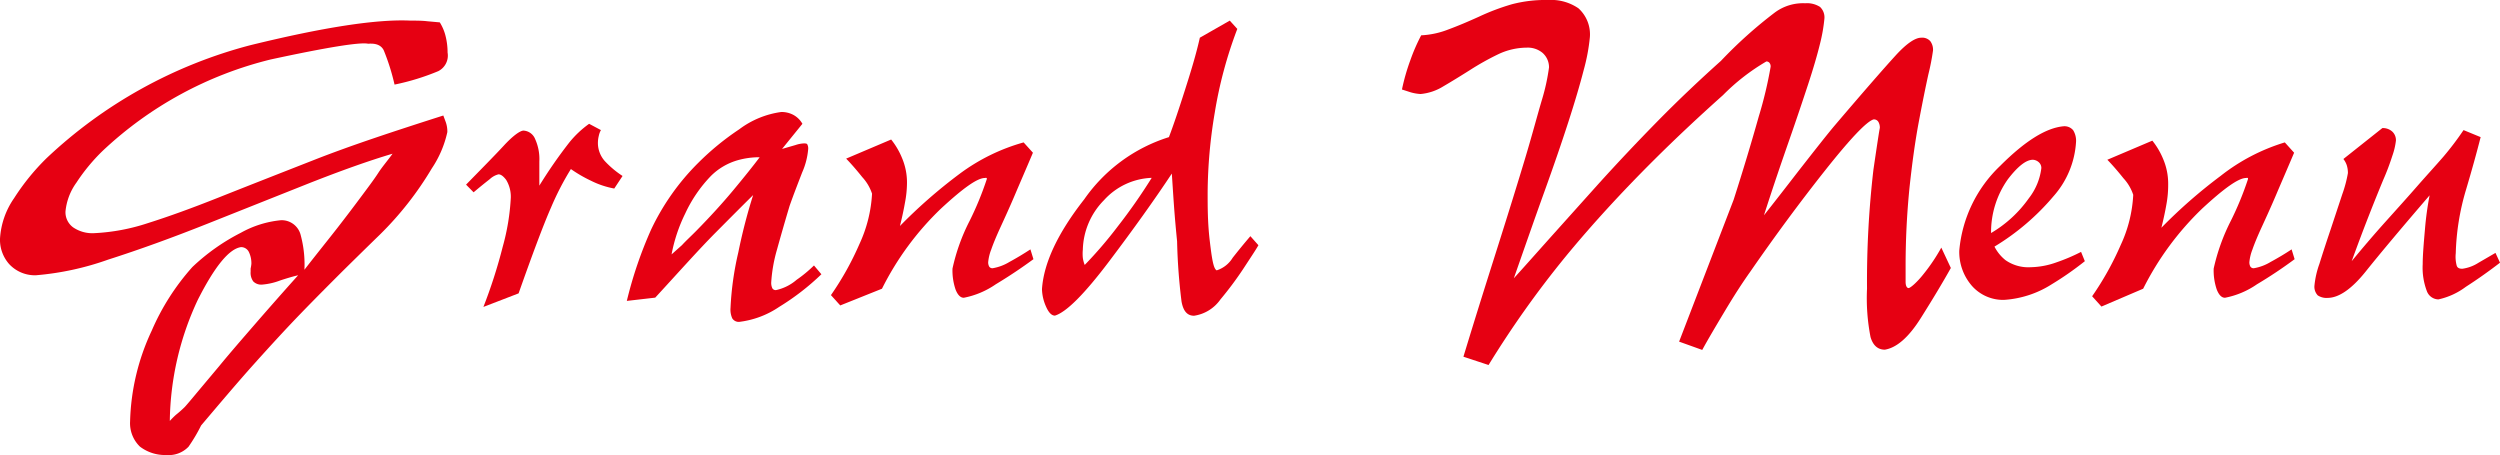
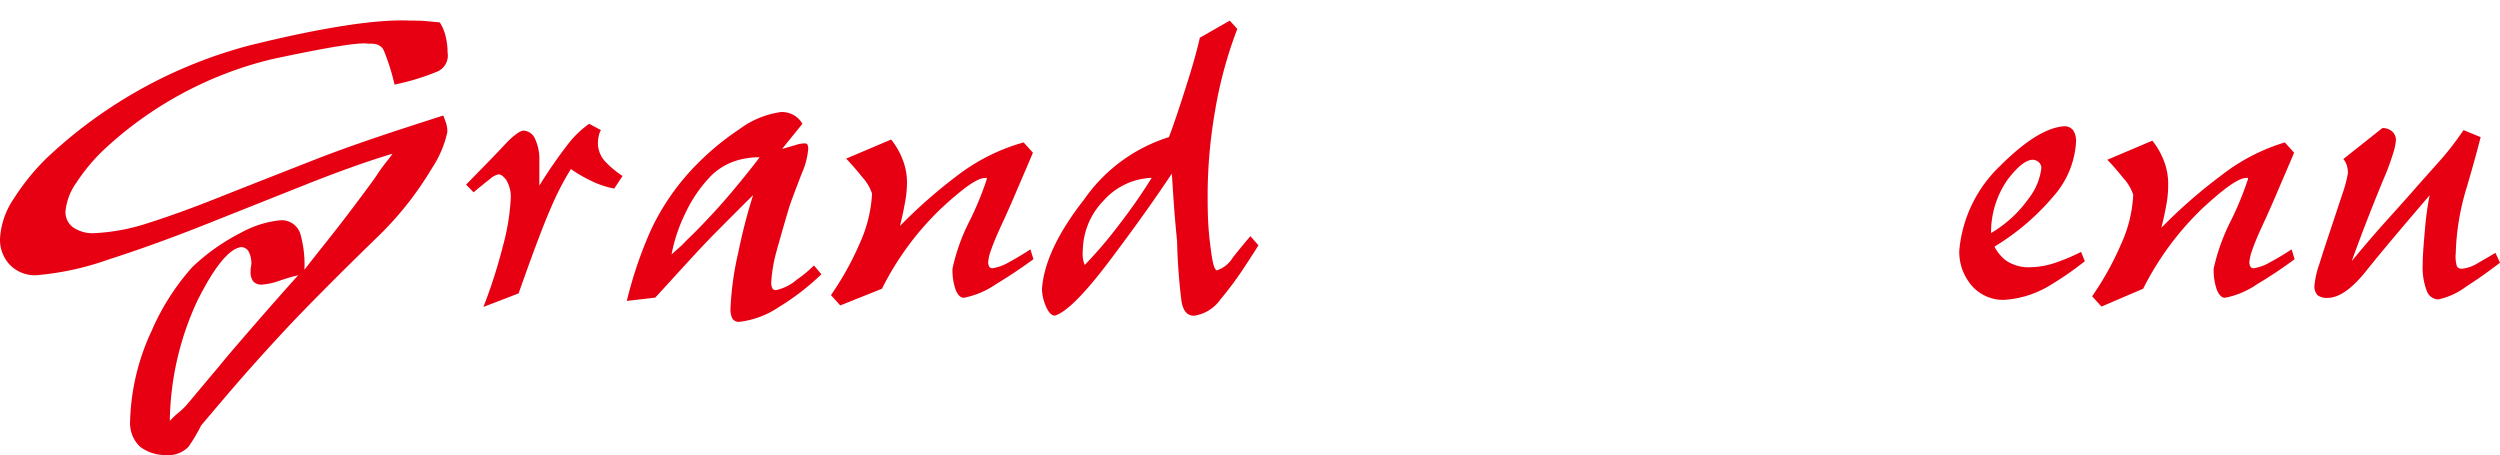
<svg xmlns="http://www.w3.org/2000/svg" viewBox="0 0 198.9 36.2">
  <defs>
    <style>
      .cls-1 {
        fill: #e60012;
      }
    </style>
  </defs>
  <g id="レイヤー_2" data-name="レイヤー 2">
    <g id="design">
      <g>
        <path class="cls-1" d="M32.65,1.64c.47,0,.92,0,1.34.05l1,.09a3.77,3.77,0,0,1,.42.94,5.36,5.36,0,0,1,.2,1.46,1.39,1.39,0,0,1-.74,1.48,18.75,18.75,0,0,1-3.48,1.07A17.32,17.32,0,0,0,30.53,4c-.2-.4-.61-.57-1.24-.52-.63-.14-3.21.27-7.75,1.25A29.88,29.88,0,0,0,8.17,12a14.82,14.82,0,0,0-2.09,2.53,4.66,4.66,0,0,0-.87,2.3,1.49,1.49,0,0,0,.61,1.26,2.72,2.72,0,0,0,1.69.46,16,16,0,0,0,4.26-.8c1.62-.51,3.5-1.19,5.66-2.05s4.69-1.85,7.62-3,6.34-2.27,10.22-3.51l.19.51a2.26,2.26,0,0,1,.13.81,8.4,8.4,0,0,1-1.23,2.88,26.06,26.06,0,0,1-4.13,5.27q-1.44,1.4-3,2.94c-1,1-2.15,2.15-3.31,3.35s-2.39,2.54-3.7,4S17.5,32.08,16,33.85a13.24,13.24,0,0,1-1,1.69,2.18,2.18,0,0,1-1.77.66,3.28,3.28,0,0,1-2.1-.67,2.59,2.59,0,0,1-.78-2,18,18,0,0,1,1.72-7.22,18.66,18.66,0,0,1,3.24-5.07,16.39,16.39,0,0,1,3.85-2.72,8.14,8.14,0,0,1,3.2-1,1.56,1.56,0,0,1,1.57,1.21,9,9,0,0,1,.29,2.73c1-1.29,1.91-2.41,2.64-3.35s1.35-1.76,1.87-2.46,1-1.33,1.35-1.87.76-1,1.15-1.55c-1.86.55-4.08,1.34-6.69,2.37l-8.09,3.22q-4.2,1.67-7.83,2.83a22.72,22.72,0,0,1-5.76,1.25A2.79,2.79,0,0,1,.72,21,2.92,2.92,0,0,1,0,19a6.29,6.29,0,0,1,1.12-3.23A18.09,18.09,0,0,1,3.7,12.59a37.36,37.36,0,0,1,16.24-9Q28.67,1.45,32.65,1.64Zm-11.77,21a.89.89,0,0,1-.73-.25,1.16,1.16,0,0,1-.21-.77c0-.07,0-.15,0-.25A3.25,3.25,0,0,0,20,21a2.06,2.06,0,0,0-.19-.93.69.69,0,0,0-.63-.41c-.95.13-2.1,1.54-3.45,4.21a23.31,23.31,0,0,0-2.22,9.62A6.52,6.52,0,0,1,14,33a8.75,8.75,0,0,0,.71-.63c.19-.21.51-.59.95-1.12l1.77-2.11c.72-.88,1.61-1.91,2.65-3.11s2.25-2.58,3.64-4.13c-.4.09-.87.23-1.42.41A5.16,5.16,0,0,1,20.88,22.64Z" />
        <path class="cls-1" d="M46.87,9.85l.94.5a1.53,1.53,0,0,0-.17.46,2.35,2.35,0,0,0-.07.6,2.16,2.16,0,0,0,.59,1.45A7.58,7.58,0,0,0,49.53,14l-.66,1A6.9,6.9,0,0,1,47,14.37a10.66,10.66,0,0,1-1.58-.92,22.19,22.19,0,0,0-1.58,3.06q-.84,1.9-2.58,6.83l-2.8,1.08A40.61,40.61,0,0,0,40,19.62a17.81,17.81,0,0,0,.64-3.9,2.59,2.59,0,0,0-.37-1.41c-.22-.29-.42-.44-.61-.44a1.58,1.58,0,0,0-.69.38c-.33.26-.76.6-1.29,1.05l-.6-.61c1.26-1.29,2.28-2.32,3-3.1s1.27-1.17,1.55-1.2a1.06,1.06,0,0,1,.94.66,3.87,3.87,0,0,1,.34,1.8v1.92a37.74,37.74,0,0,1,2.38-3.43A8,8,0,0,1,46.87,9.85Z" />
        <path class="cls-1" d="M62.16,8.91a2,2,0,0,1,.94.22,1.82,1.82,0,0,1,.74.72l-1.62,2,1.07-.31a2.41,2.41,0,0,1,.65-.13c.16,0,.26,0,.3.1a.71.71,0,0,1,.06.34,5.74,5.74,0,0,1-.48,1.87c-.3.78-.65,1.67-1,2.66-.36,1.2-.69,2.35-1,3.47a12,12,0,0,0-.46,2.59,1,1,0,0,0,.09.5.31.31,0,0,0,.29.14,3.7,3.7,0,0,0,1.64-.82,10.52,10.52,0,0,0,1.38-1.14l.59.7A19.52,19.52,0,0,1,62,24.41a7.2,7.2,0,0,1-3.2,1.2.61.61,0,0,1-.54-.28,1.69,1.69,0,0,1-.14-.83,24.22,24.22,0,0,1,.62-4.42,43.91,43.91,0,0,1,1.18-4.56c-.65.64-1.66,1.65-3,3S54,21.65,52.13,23.68l-2.26.26a32.59,32.59,0,0,1,1.94-5.69,18.78,18.78,0,0,1,3.77-5.32,21.27,21.27,0,0,1,3.23-2.64A7.18,7.18,0,0,1,62.16,8.91Zm-6.74,9.43c1.08-1.1,2.06-2.17,2.94-3.23s1.57-1.92,2.08-2.6a6.33,6.33,0,0,0-1.72.23A4.93,4.93,0,0,0,56.56,14a10.86,10.86,0,0,0-2.05,3,12.58,12.58,0,0,0-1.08,3.24l.83-.74C54.6,19.13,55,18.77,55.42,18.34Z" />
        <path class="cls-1" d="M81.44,11.33l.74.82c-.52,1.23-1,2.33-1.42,3.32s-.81,1.84-1.15,2.58-.59,1.34-.75,1.81a3.64,3.64,0,0,0-.24,1,.7.7,0,0,0,.08.35.3.3,0,0,0,.28.13,3.78,3.78,0,0,0,1.33-.5c.57-.31,1.12-.64,1.67-1l.24.78c-.91.67-1.89,1.33-3,2a6.72,6.72,0,0,1-2.54,1.07c-.28,0-.5-.25-.66-.67a4.72,4.72,0,0,1-.24-1.65,15.43,15.43,0,0,1,1.37-3.81,25,25,0,0,0,1.35-3.28.16.16,0,0,0,0-.12.26.26,0,0,0-.14,0c-.62,0-1.78.85-3.49,2.43a23.12,23.12,0,0,0-4.7,6.38L66.85,24.3l-.74-.82a23.5,23.5,0,0,0,2.27-4.07,10.89,10.89,0,0,0,1-4,3.61,3.61,0,0,0-.78-1.32c-.48-.6-.91-1.09-1.28-1.47l3.58-1.52a5.92,5.92,0,0,1,.86,1.46,5,5,0,0,1,.4,2A8.53,8.53,0,0,1,72,16.12c-.09.52-.22,1.14-.4,1.86a40.44,40.44,0,0,1,4.72-4.13A15.52,15.52,0,0,1,81.44,11.33Z" />
        <path class="cls-1" d="M98.44,2.3A33.94,33.94,0,0,0,96.64,9a39.22,39.22,0,0,0-.56,6.35c0,1.12,0,2.39.17,3.82s.29,2.21.55,2.34a2.31,2.31,0,0,0,1.27-1c.47-.6.94-1.17,1.41-1.72l.64.72c-.12.21-.29.48-.5.8l-.72,1.1a27,27,0,0,1-1.8,2.41A3.11,3.11,0,0,1,95,25.12c-.52,0-.86-.34-1-1.15a46.34,46.34,0,0,1-.35-4.77c-.1-1-.19-2-.26-3s-.12-1.83-.16-2.39q-2.06,3.11-5,7t-4.3,4.3c-.28,0-.51-.27-.7-.7A3.6,3.6,0,0,1,82.9,23q.21-3.12,3.36-7.14A12.9,12.9,0,0,1,93,10.91c.38-1,.8-2.26,1.26-3.7S95.15,4.38,95.46,3l2.38-1.36ZM91.63,14.15a5.37,5.37,0,0,0-3.8,1.78,5.8,5.8,0,0,0-1.68,3.93,3.41,3.41,0,0,0,0,.66,2.42,2.42,0,0,0,.15.56A33.49,33.49,0,0,0,88.94,18,44.43,44.43,0,0,0,91.63,14.15Z" />
-         <path class="cls-1" d="M123.17,0a3.85,3.85,0,0,1,2.41.66,2.79,2.79,0,0,1,.91,2.3A15.21,15.21,0,0,1,126,5.57c-.29,1.13-.7,2.52-1.23,4.16s-1.17,3.5-1.92,5.58-1.54,4.35-2.41,6.83c.74-.81,1.68-1.87,2.84-3.17l3.92-4.37c1.45-1.6,3-3.25,4.65-4.93s3.35-3.29,5.07-4.83A35.36,35.36,0,0,1,141.2,1a3.76,3.76,0,0,1,2.42-.74,1.91,1.91,0,0,1,1.18.29,1.14,1.14,0,0,1,.35.93,13.06,13.06,0,0,1-.35,2c-.21.86-.52,1.93-.94,3.21s-.92,2.77-1.52,4.49-1.28,3.7-2,5.95q1.14-1.44,2.76-3.54c1.09-1.39,2-2.56,2.77-3.49,2.35-2.76,4-4.65,4.94-5.68S152.41,3,152.85,3a.86.86,0,0,1,.72.27,1.14,1.14,0,0,1,.22.75,18.42,18.42,0,0,1-.37,1.9c-.22,1-.47,2.23-.76,3.77s-.53,3.28-.74,5.24a62.44,62.44,0,0,0-.31,6.31c0,.48,0,.88,0,1.19s.1.48.23.49.68-.45,1.24-1.17a14.34,14.34,0,0,0,1.37-2.05l.76,1.62c-.66,1.18-1.46,2.51-2.4,4s-1.89,2.34-2.85,2.5q-.84,0-1.14-1a16.2,16.2,0,0,1-.28-3.85,77.17,77.17,0,0,1,.51-9.47c.3-2.05.47-3.16.51-3.32a.91.91,0,0,0-.12-.49.41.41,0,0,0-.38-.19c-.56.17-1.86,1.54-3.88,4.09s-4,5.24-5.91,8c-.6.84-1.27,1.87-2,3.09s-1.36,2.28-1.84,3.16l-1.84-.66,4.34-11.29q1.1-3.43,2-6.63a32.3,32.3,0,0,0,.94-3.94.45.45,0,0,0-.09-.32.31.31,0,0,0-.25-.11,16.59,16.59,0,0,0-3.45,2.68c-1.86,1.66-3.68,3.36-5.44,5.11q-3.95,3.93-7.07,7.72a78.19,78.19,0,0,0-6.14,8.64l-2-.66c1-3.3,1.94-6.26,2.77-8.88s1.54-4.91,2.13-6.87,1-3.54,1.37-4.77a16.24,16.24,0,0,0,.54-2.5,1.53,1.53,0,0,0-.51-1.15,1.84,1.84,0,0,0-1.26-.42,5.35,5.35,0,0,0-2.28.53,21.19,21.19,0,0,0-2.25,1.26c-.76.48-1.46.91-2.11,1.29a4.13,4.13,0,0,1-1.81.61,3.53,3.53,0,0,1-.8-.14l-.68-.22a16.31,16.31,0,0,1,.66-2.31,14.77,14.77,0,0,1,.87-2,6.8,6.8,0,0,0,2.17-.47c.76-.28,1.56-.62,2.4-1a18,18,0,0,1,2.64-1A10.53,10.53,0,0,1,123.17,0Z" />
        <path class="cls-1" d="M155.88,19.94a10.57,10.57,0,0,1,3.26-6.75c2-2,3.64-3,5-3.14a.9.9,0,0,1,.8.31,1.59,1.59,0,0,1,.23.93,7.15,7.15,0,0,1-1.8,4.33,19,19,0,0,1-4.69,4,3.28,3.28,0,0,0,.88,1.08,3.18,3.18,0,0,0,2,.56,6.4,6.4,0,0,0,2.06-.39,14.65,14.65,0,0,0,1.95-.83l.3.74a25.12,25.12,0,0,1-2.64,1.84,8,8,0,0,1-3.81,1.24,3.32,3.32,0,0,1-2.51-1.09A4.11,4.11,0,0,1,155.88,19.94Zm5.86-7.23c-.55,0-1.22.54-2,1.56a7.27,7.27,0,0,0-1.33,4.27,9.67,9.67,0,0,0,3-2.76,4.85,4.85,0,0,0,1-2.41.61.61,0,0,0-.19-.45A.76.76,0,0,0,161.74,12.71Z" />
        <path class="cls-1" d="M181.78,11.33l.74.82c-.52,1.23-1,2.33-1.42,3.32s-.81,1.84-1.15,2.58-.59,1.34-.75,1.81a3.64,3.64,0,0,0-.24,1,.7.7,0,0,0,.08.35.3.3,0,0,0,.28.13,3.78,3.78,0,0,0,1.33-.5c.57-.31,1.13-.64,1.67-1l.24.78a35.36,35.36,0,0,1-3,2,6.66,6.66,0,0,1-2.54,1.07c-.28,0-.5-.25-.66-.67a4.72,4.72,0,0,1-.24-1.65,15.86,15.86,0,0,1,1.37-3.81,25,25,0,0,0,1.35-3.28.16.16,0,0,0,0-.12.23.23,0,0,0-.14,0c-.61,0-1.78.85-3.49,2.43a23.32,23.32,0,0,0-4.7,6.38l-3.32,1.42-.74-.82a23.5,23.5,0,0,0,2.27-4.07,10.69,10.69,0,0,0,1-4,3.61,3.61,0,0,0-.78-1.32c-.48-.6-.91-1.09-1.28-1.47l3.58-1.52a5.92,5.92,0,0,1,.86,1.46,5,5,0,0,1,.4,2,8.53,8.53,0,0,1-.14,1.61c-.09.52-.22,1.14-.4,1.86a40.44,40.44,0,0,1,4.72-4.13A15.52,15.52,0,0,1,181.78,11.33Z" />
        <path class="cls-1" d="M196,10.35l1.36.56c-.31,1.22-.7,2.63-1.18,4.24a19.39,19.39,0,0,0-.8,5,2.71,2.71,0,0,0,.08,1c.06.17.22.24.46.23a3.14,3.14,0,0,0,1.26-.47l1.36-.79.36.78c-.87.67-1.77,1.31-2.72,1.92a5.63,5.63,0,0,1-2.18,1,1,1,0,0,1-.92-.66,5.25,5.25,0,0,1-.33-2.14c0-.71.08-1.63.18-2.78a24.92,24.92,0,0,1,.37-2.7q-3.44,4-5.1,6.08c-1.11,1.38-2.12,2.07-3,2.08a1.26,1.26,0,0,1-.8-.2,1,1,0,0,1-.26-.8,7.09,7.09,0,0,1,.39-1.7q.39-1.25.9-2.76l.92-2.78a10,10,0,0,0,.45-1.69,2.06,2.06,0,0,0-.09-.62,1.62,1.62,0,0,0-.27-.5l3.1-2.46a1.12,1.12,0,0,1,.78.27.93.93,0,0,1,.3.73,5.53,5.53,0,0,1-.29,1.22,19,19,0,0,1-.72,1.9c-.31.75-.68,1.66-1.1,2.73s-.89,2.31-1.41,3.74c.92-1.12,1.82-2.17,2.71-3.16s1.72-1.91,2.48-2.78,1.48-1.65,2.12-2.39A23.89,23.89,0,0,0,196,10.35Z" />
      </g>
    </g>
  </g>
</svg>